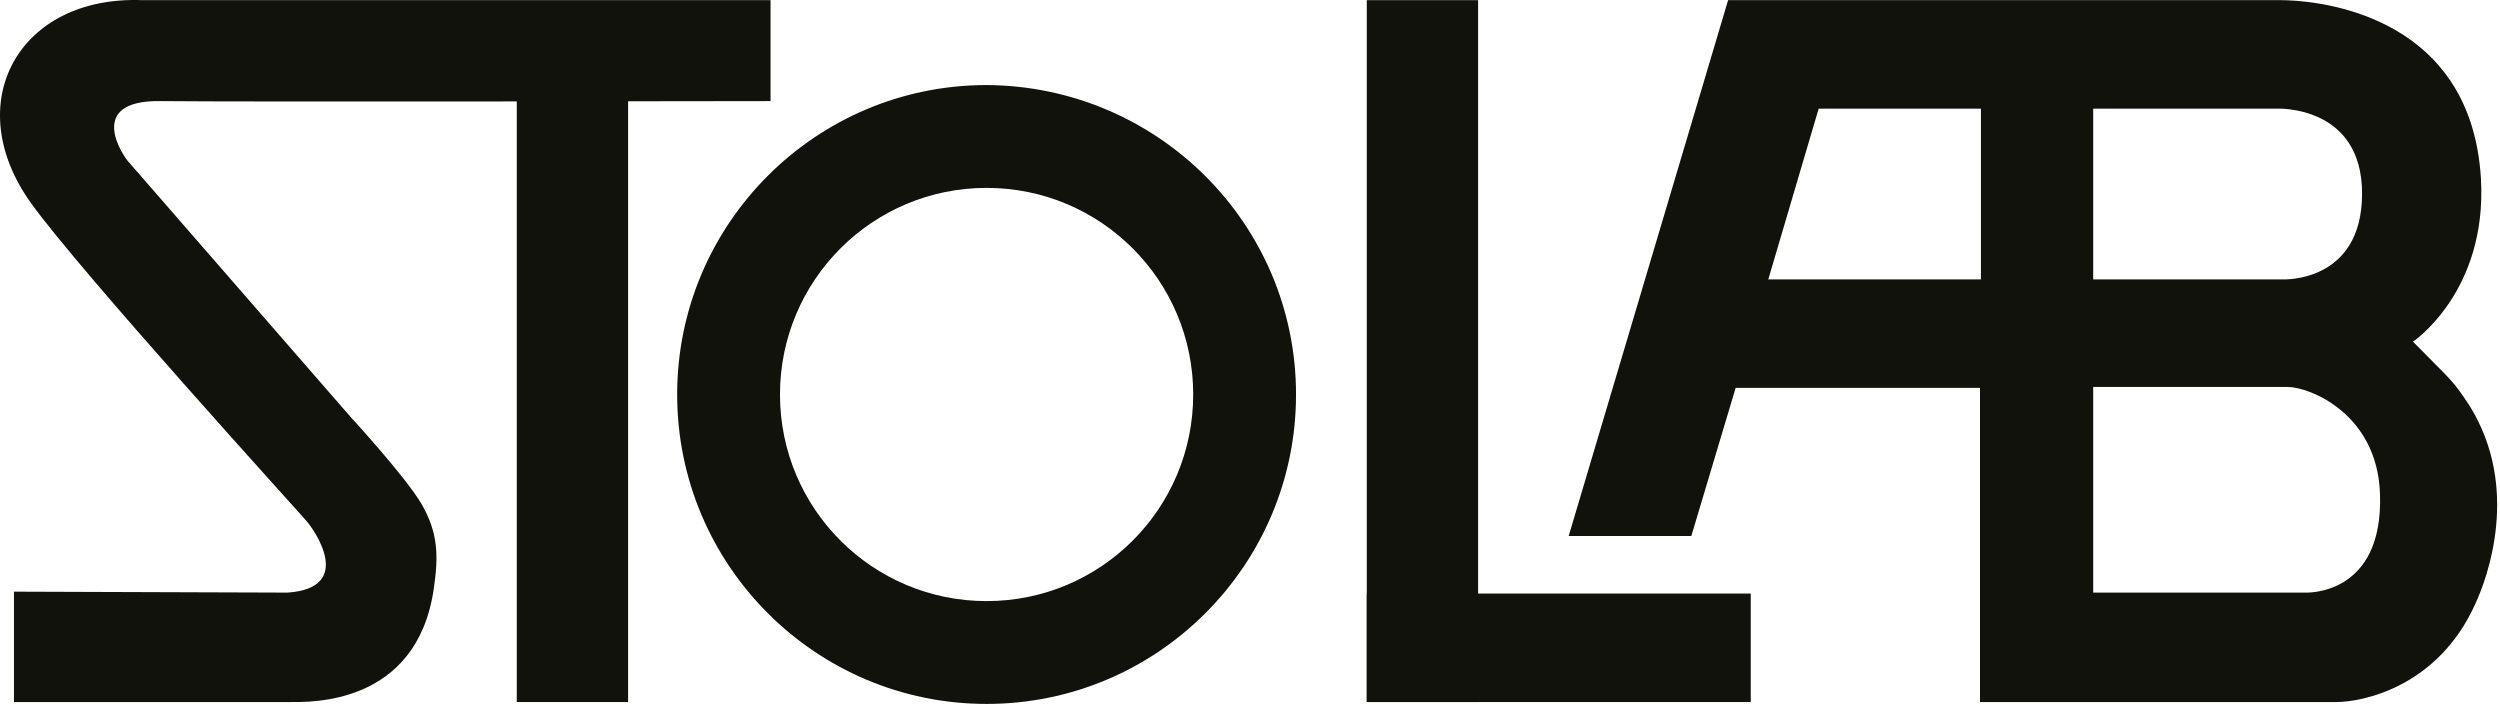
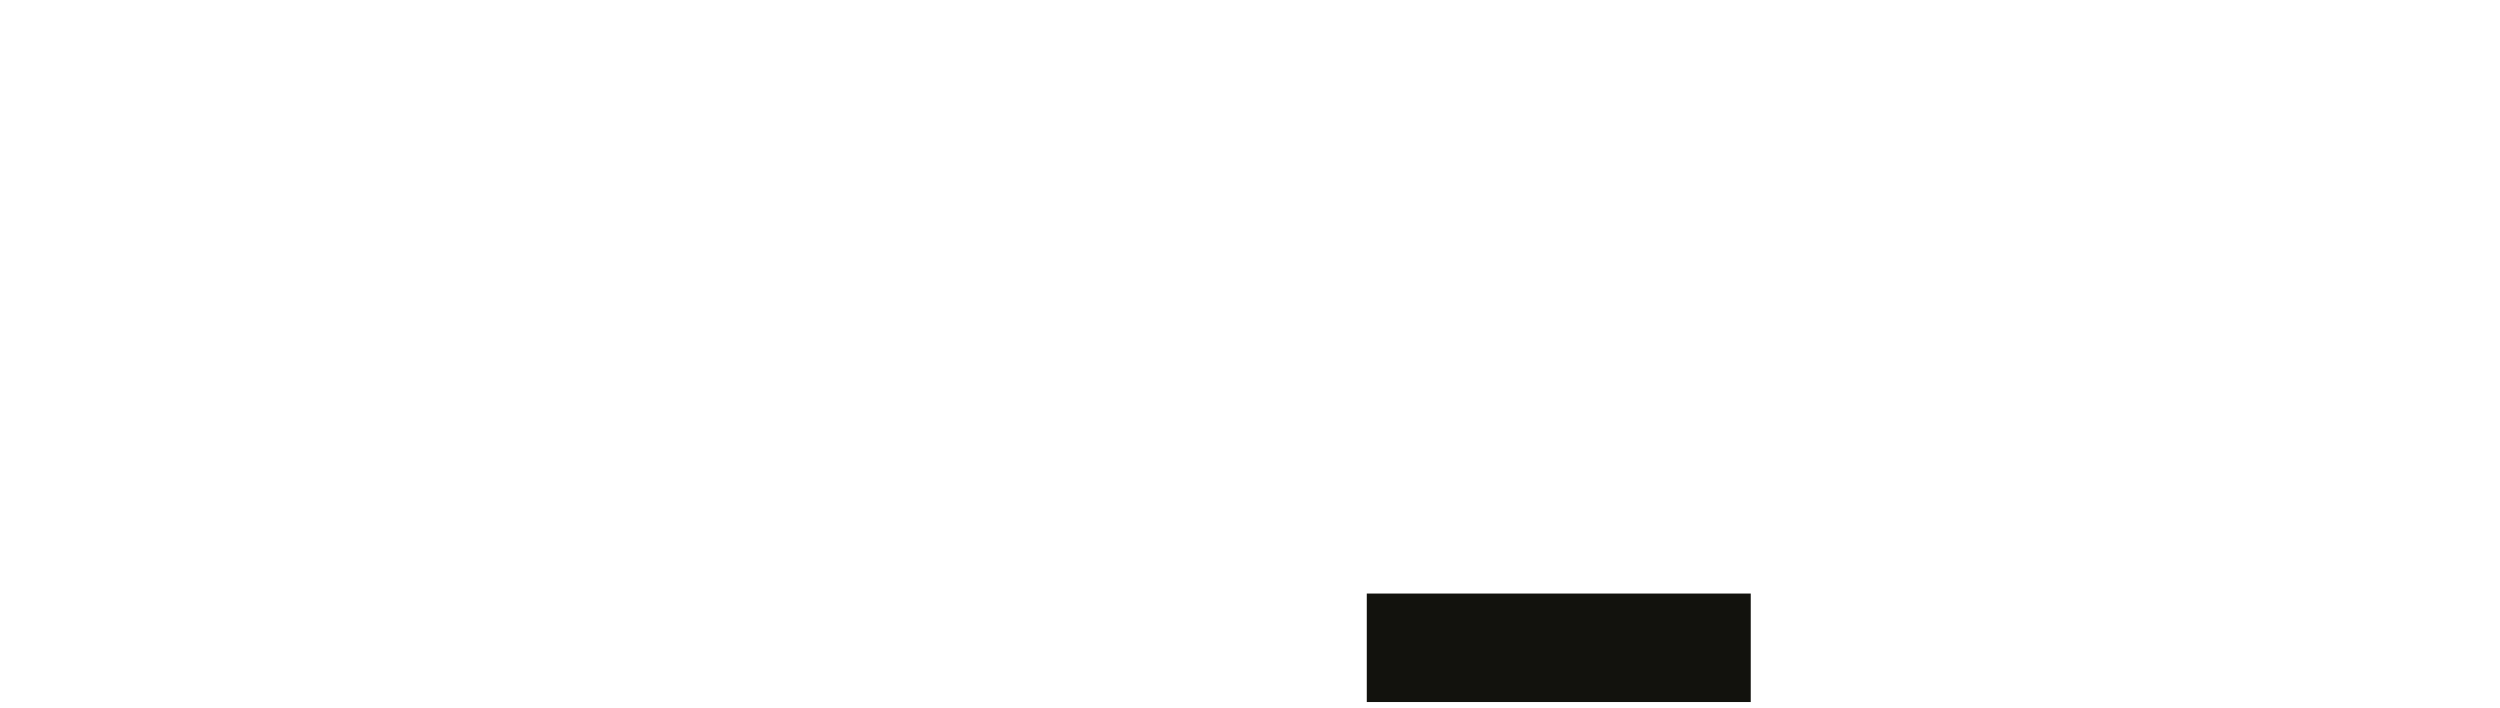
<svg xmlns="http://www.w3.org/2000/svg" width="265" height="75" version="1.1" xml:space="preserve">
  <g>
    <title>Layer 1</title>
    <g id="svg_1">
-       <rect x="54.779" y="4.116" class="st0" width="11.8" height="70.3" fill="#12120D" id="svg_2" />
-       <rect x="144.879" y="0.016" class="st0" width="11.8" height="74.4" fill="#12120D" id="svg_3" />
      <rect x="144.879" y="62.916" class="st0" width="40.7" height="11.5" fill="#12120D" id="svg_4" />
-       <path class="st0" d="m1.479,62.716l0,11.7c0,0 28.8,0 29.3,0c2,0 13.4,0.4 15.2,-12c0.5,-3.4 0.5,-5.9 -1.3,-9c-1.7,-2.9 -7.5,-9.2 -7.5,-9.2l-23.5,-27c-0.6,-0.6 -4.7,-6.6 3.3,-6.5c8,0.1 64.7,0 64.7,0l0,-10.7l-66.6,0c-13.1,-0.5 -19.4,10.9 -11.8,21.5c5.3,7.4 28.9,33.3 29.2,33.7c0.8,0.9 5.2,7.1 -2,7.6l-29,-0.1z" fill="#12120D" id="svg_5" />
-       <path class="st0" d="m137.379,41.816c0,18.1 -14.7,32.8 -32.8,32.8c-18.1,0 -32.8,-14.7 -32.8,-32.8c0,-18.1 14.7,-32.8 32.8,-32.8c18.1,0.1 32.8,14.7 32.8,32.8zm-32.8,-21.9c-12.1,0 -21.9,9.8 -21.9,21.9c0,12.1 9.8,21.9 21.9,21.9c12.1,0 21.9,-9.8 21.9,-21.9c0,-12.1 -9.8,-21.9 -21.9,-21.9z" fill="#12120D" id="svg_6" />
-       <path class="st0" d="m183.979,41.116l-4.7,15.7l-13,0l16.9,-56.8c0,0 56.1,0 58.6,0c2.5,0 20.1,0.7 21.2,18.9c0.7,12 -7.2,17.3 -7.2,17.3c4.1,4.2 4.1,3.9 6,6.8c5.4,8.7 1.9,18.2 0.6,21c-4,8.9 -12.1,10.4 -14.7,10.4c-2.2,0 -37.8,0 -37.8,0l0,-33.3l-25.9,0zm37.9,21.7l22.4,0c0,0 8.4,0.5 8,-10.5c-0.3,-8.5 -7.5,-11.3 -9.8,-11.3c-2.3,0 -20.6,0 -20.6,0l0,21.8zm20.1,-33.2c0,0 8.4,0.4 8.4,-9.1c0,-9.4 -9,-9 -9,-9l-19.5,0l0,18.1l20.1,0zm-54.8,0l22.8,0l0,-18.1l-17.2,0l-5.4,18.3" fill="#12120D" id="svg_7" />
    </g>
  </g>
</svg>